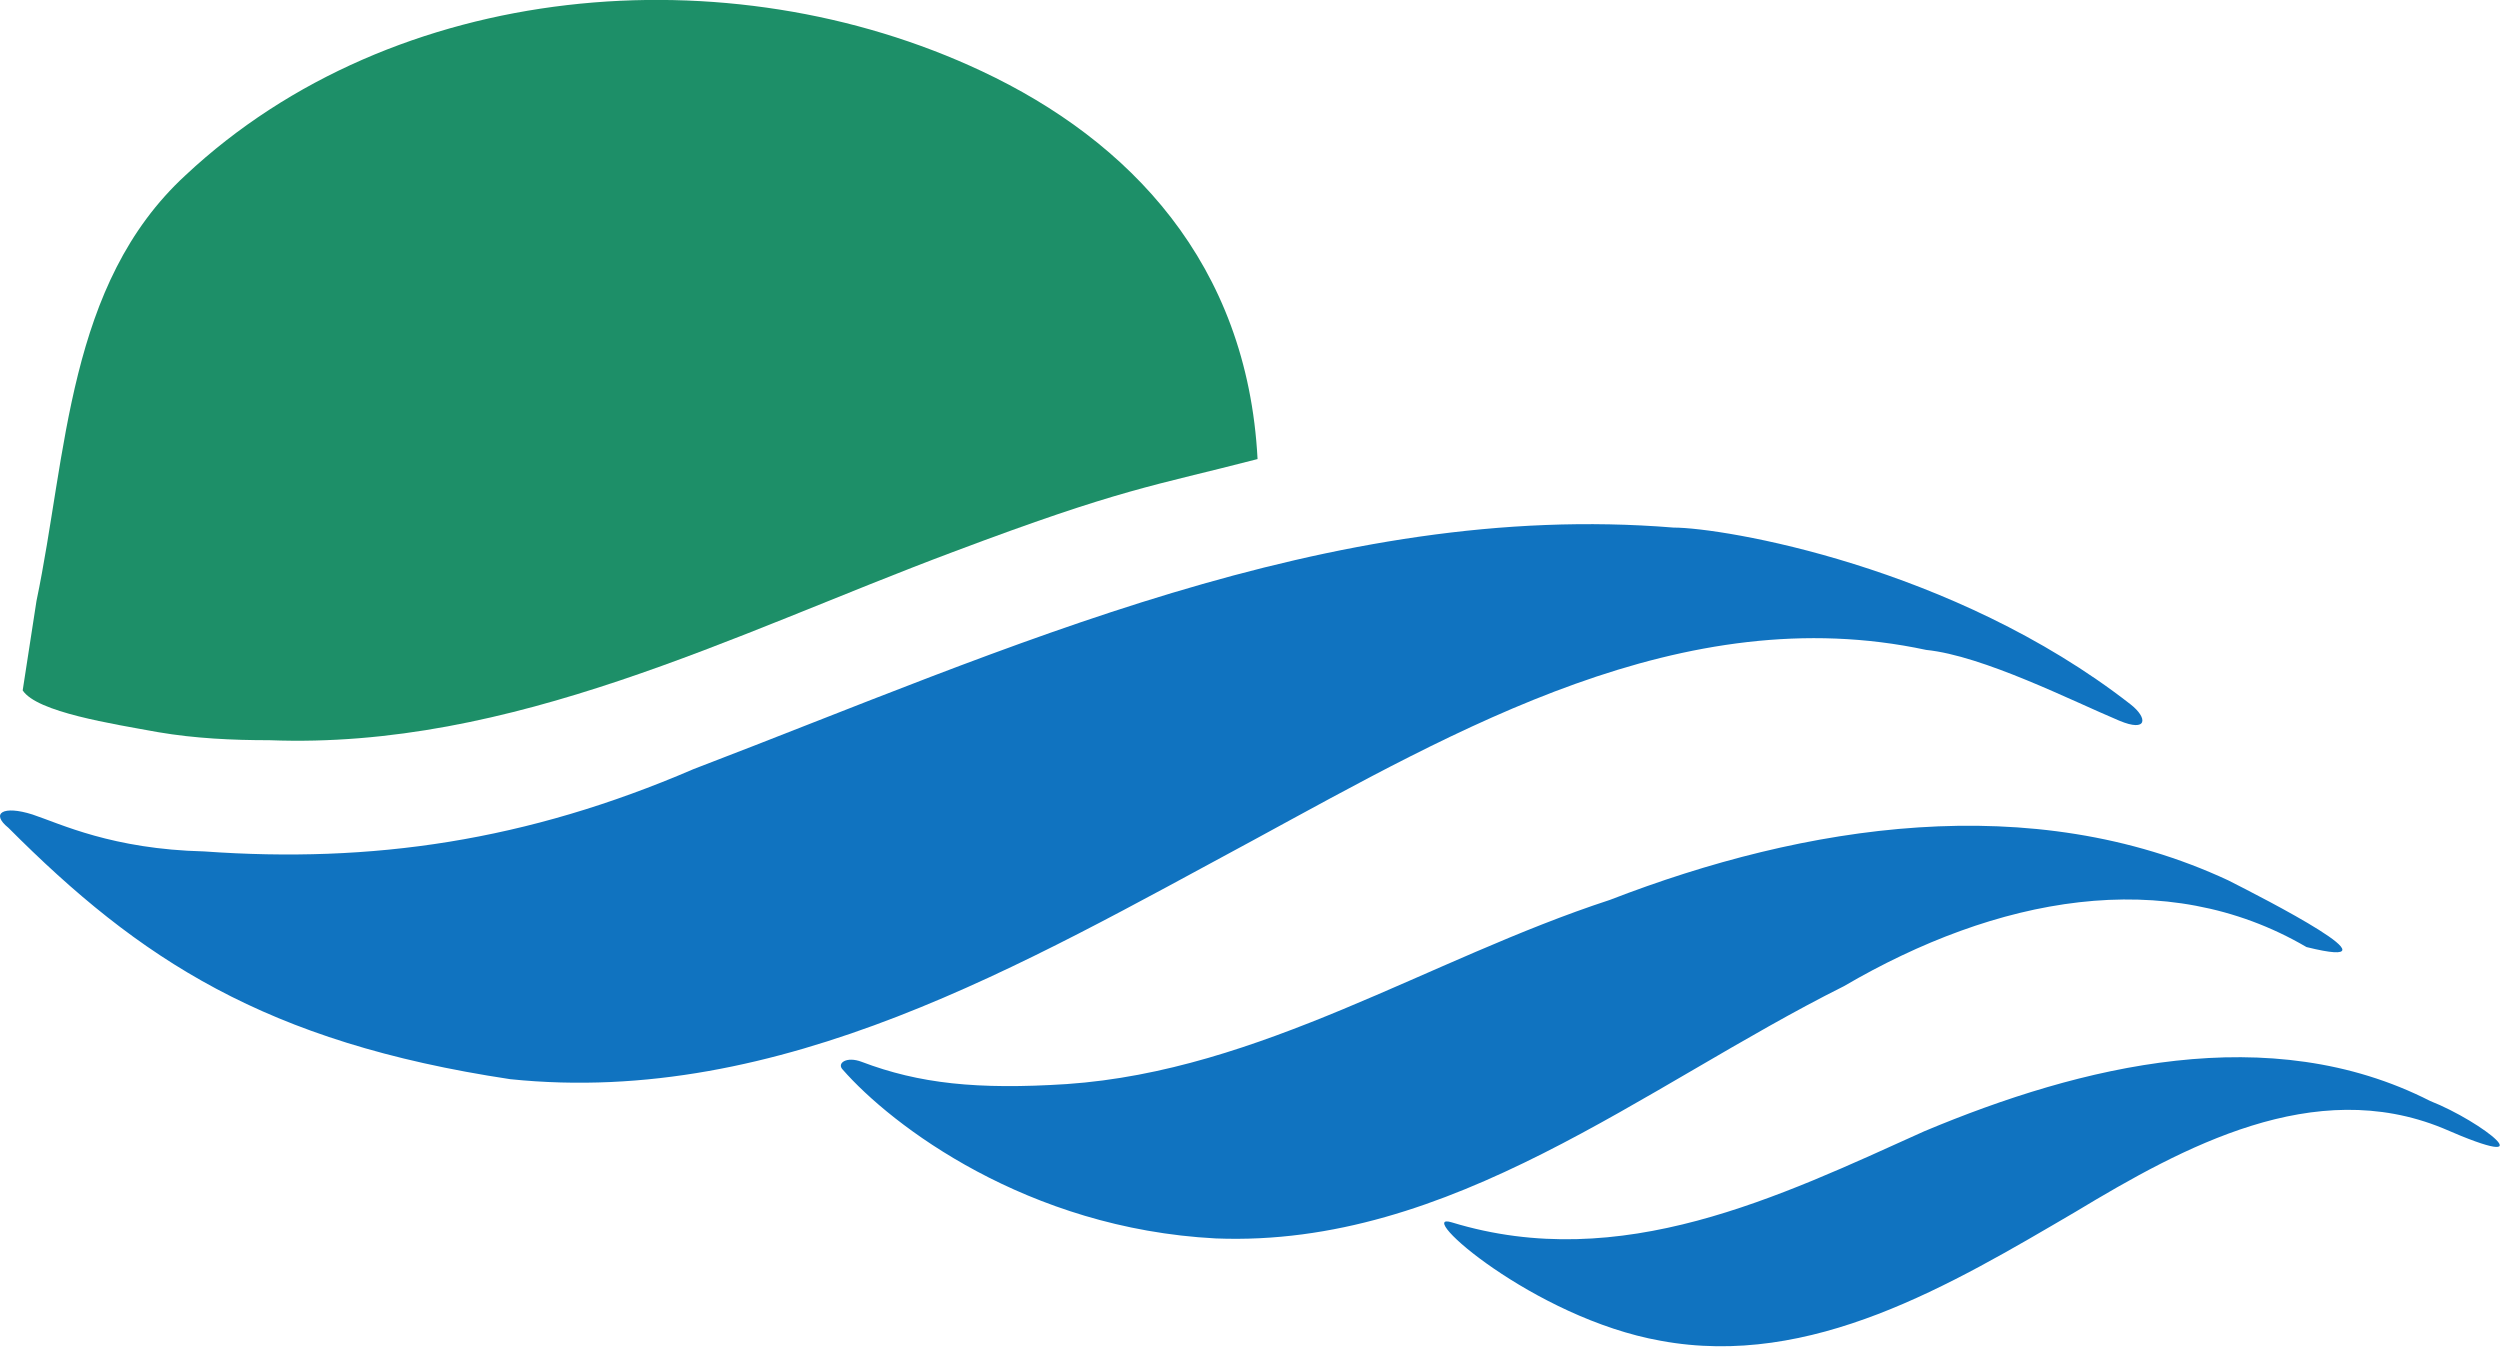
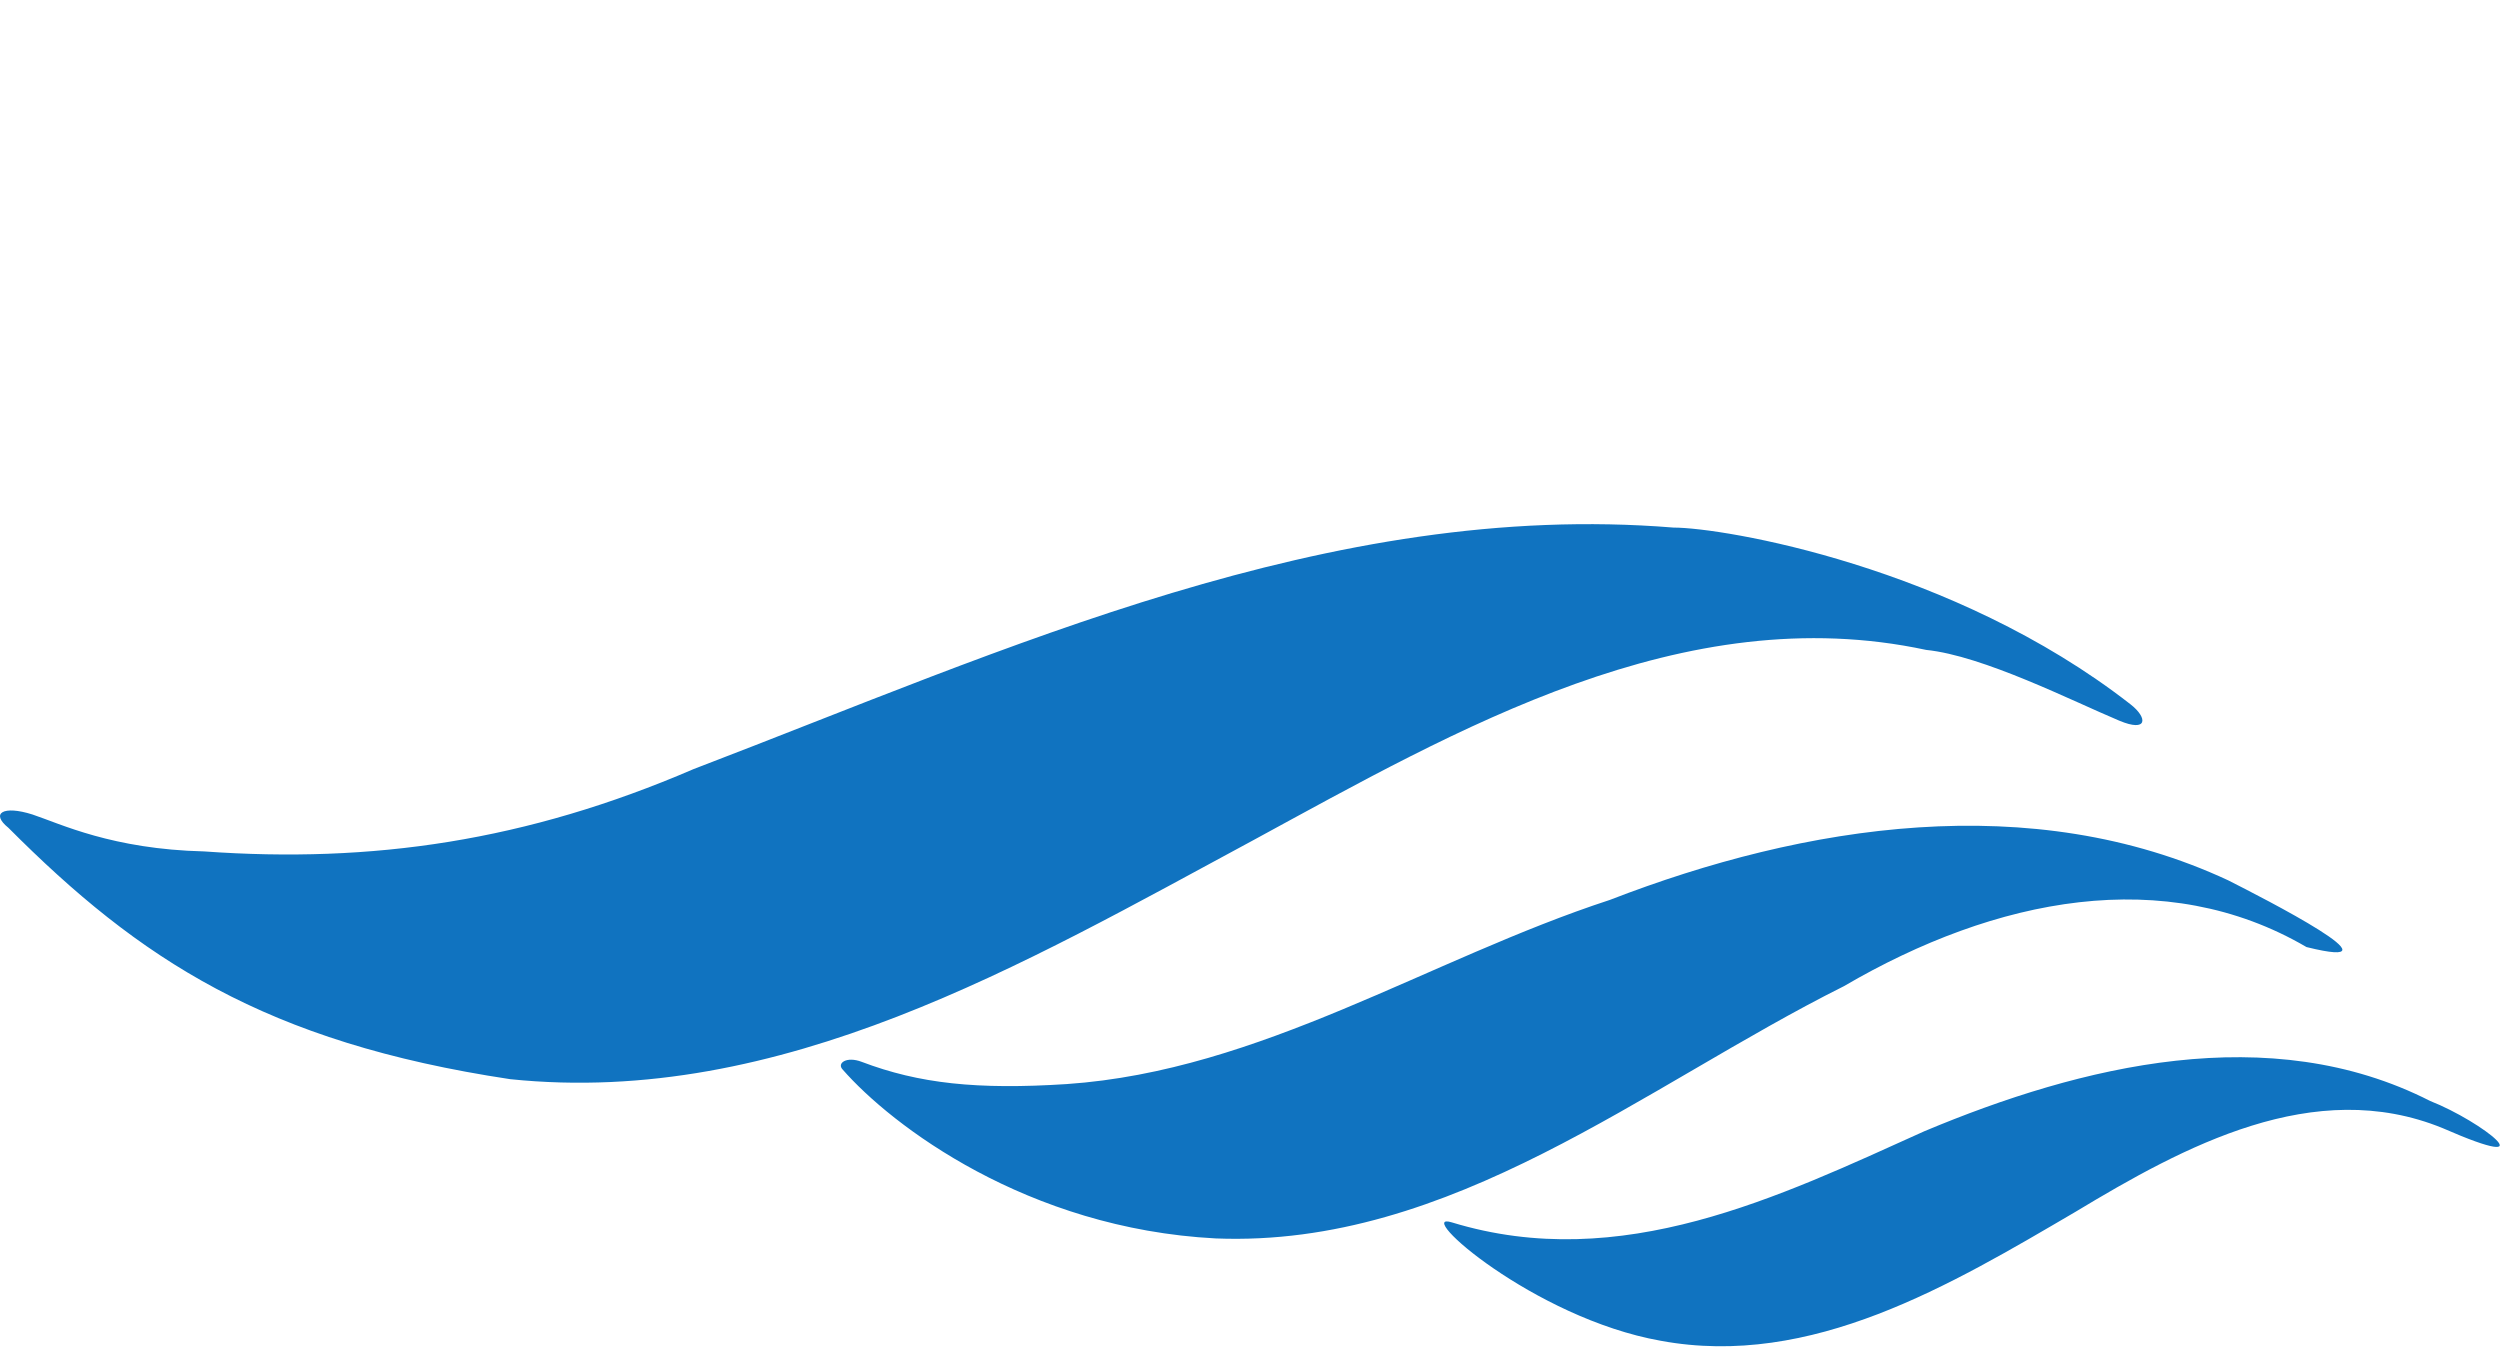
<svg xmlns="http://www.w3.org/2000/svg" version="1.2" viewBox="0 0 562 303" width="562" height="303">
  <style>.a{fill:#1073c0}.b{fill:#1d8f68}</style>
  <path class="a" d="m373.3 301.4c-28.6-5.1-55.9-29.4-46.9-26.6 38 11.6 73.6-5.8 106.2-20.5 35.3-14.8 77.6-25.2 113.7-6.8 11.7 4.6 27 16.7 2.8 6.1-28.9-11.8-58.1 4.1-82.5 18.8-28 16.4-59.4 35.3-93.3 29zm-183.9-61c-1.3-1.4 0.9-3 4.3-1.7 12.9 4.9 26 6.3 46.1 5 43.6-3 81.4-28.1 122.1-41.4 43.9-17 94.8-25 139-4.4 7.9 4 40.6 20.7 17.6 15-31.8-18.6-69.8-11.2-104 8.8-45 22.5-88.2 58.8-141.2 56.7-42.4-2.2-72.9-25.4-83.9-38zm-74.7 2.2c-55.1-8.3-83.4-27-112.8-56.5-4.1-3.3-1.2-5.1 5.4-3 6.3 2.1 17.9 7.8 38.6 8.3 37.7 2.7 72.4-2.3 110-18.5 70.4-26.9 143-60.6 220.3-54.3 11.1 0 62.8 8.6 102.7 39.7 4 3.1 3.9 6.4-2.5 3.7-10.5-4.4-30.6-14.6-43.4-15.9-54.6-11.7-105.3 17.8-151.3 42.8-51.6 27.8-106.1 60-167 53.7z" />
-   <path class="b" d="m35.6 164.6c-10.4-1.9-27.3-4.5-30.5-9.4l3.1-20.1c6.9-33 6.9-71.2 33.5-95.7 47-44 122-50.2 179-23.4 33.2 15.6 59.7 43.2 62 87.2-23.5 6.1-30.3 6.5-68.5 20.9-49.6 18.6-99.1 44.4-153.6 42.3-8.4 0-16.8-0.4-25-1.8z" />
</svg>